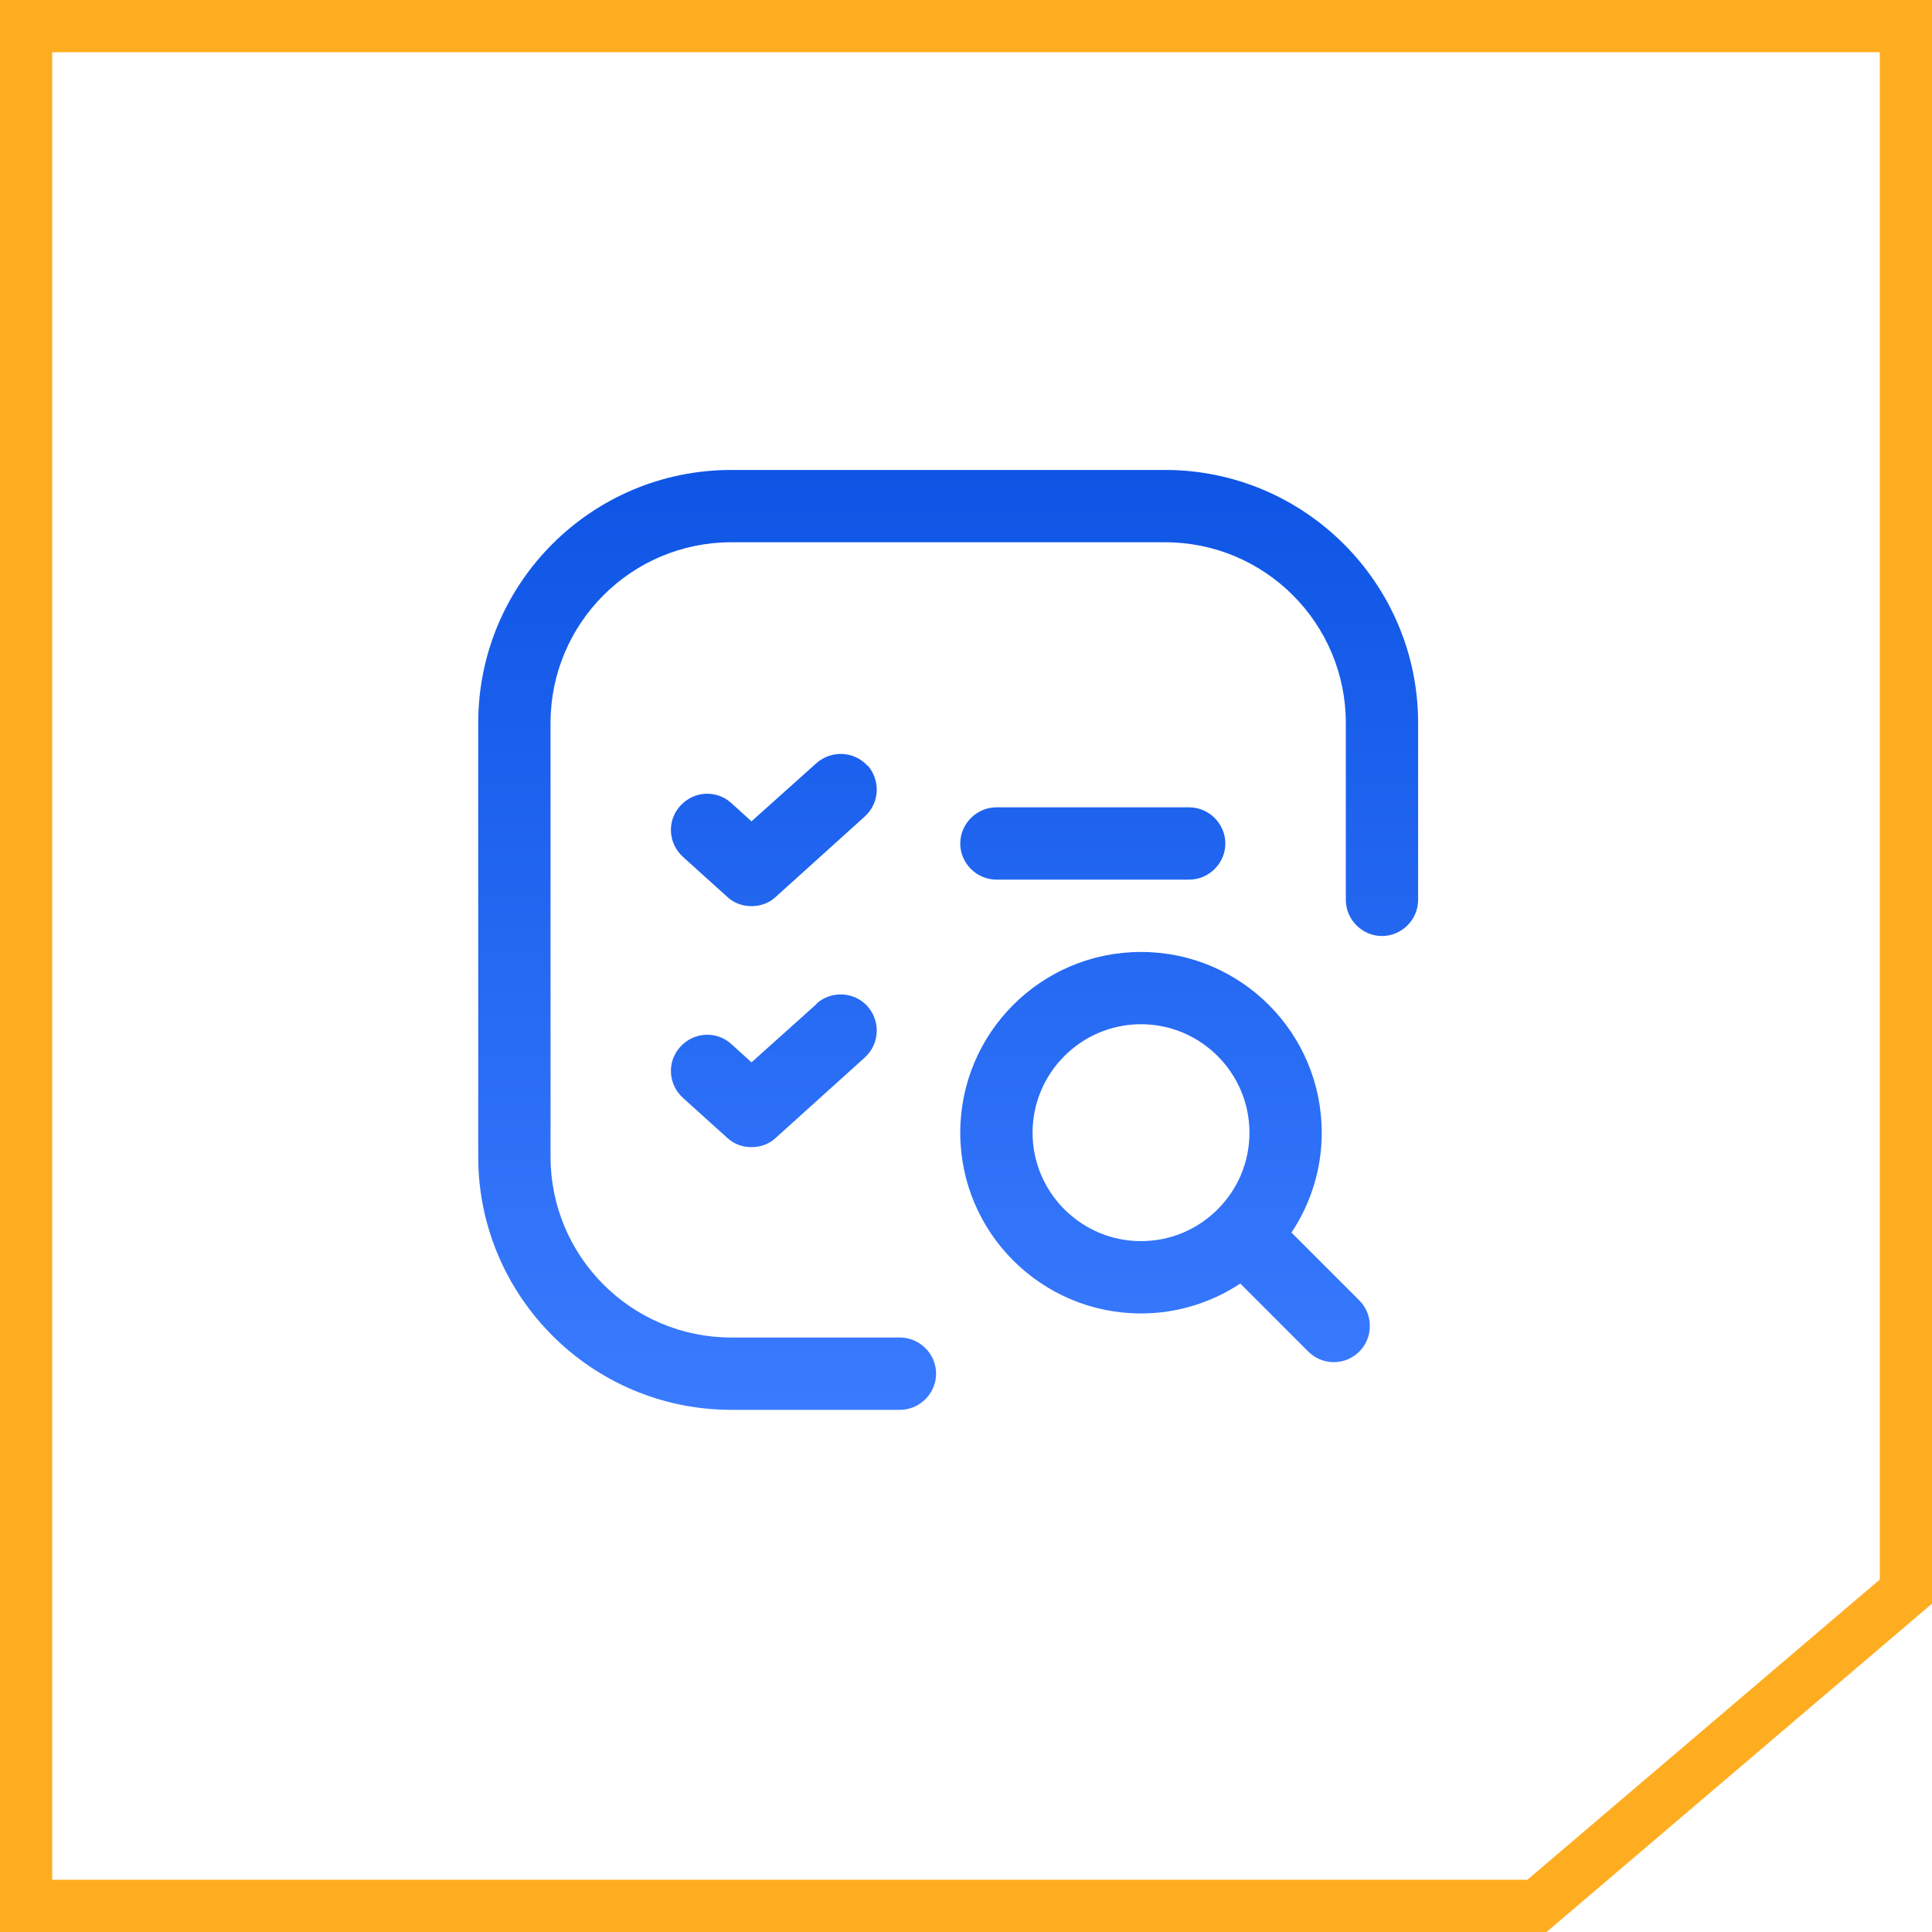
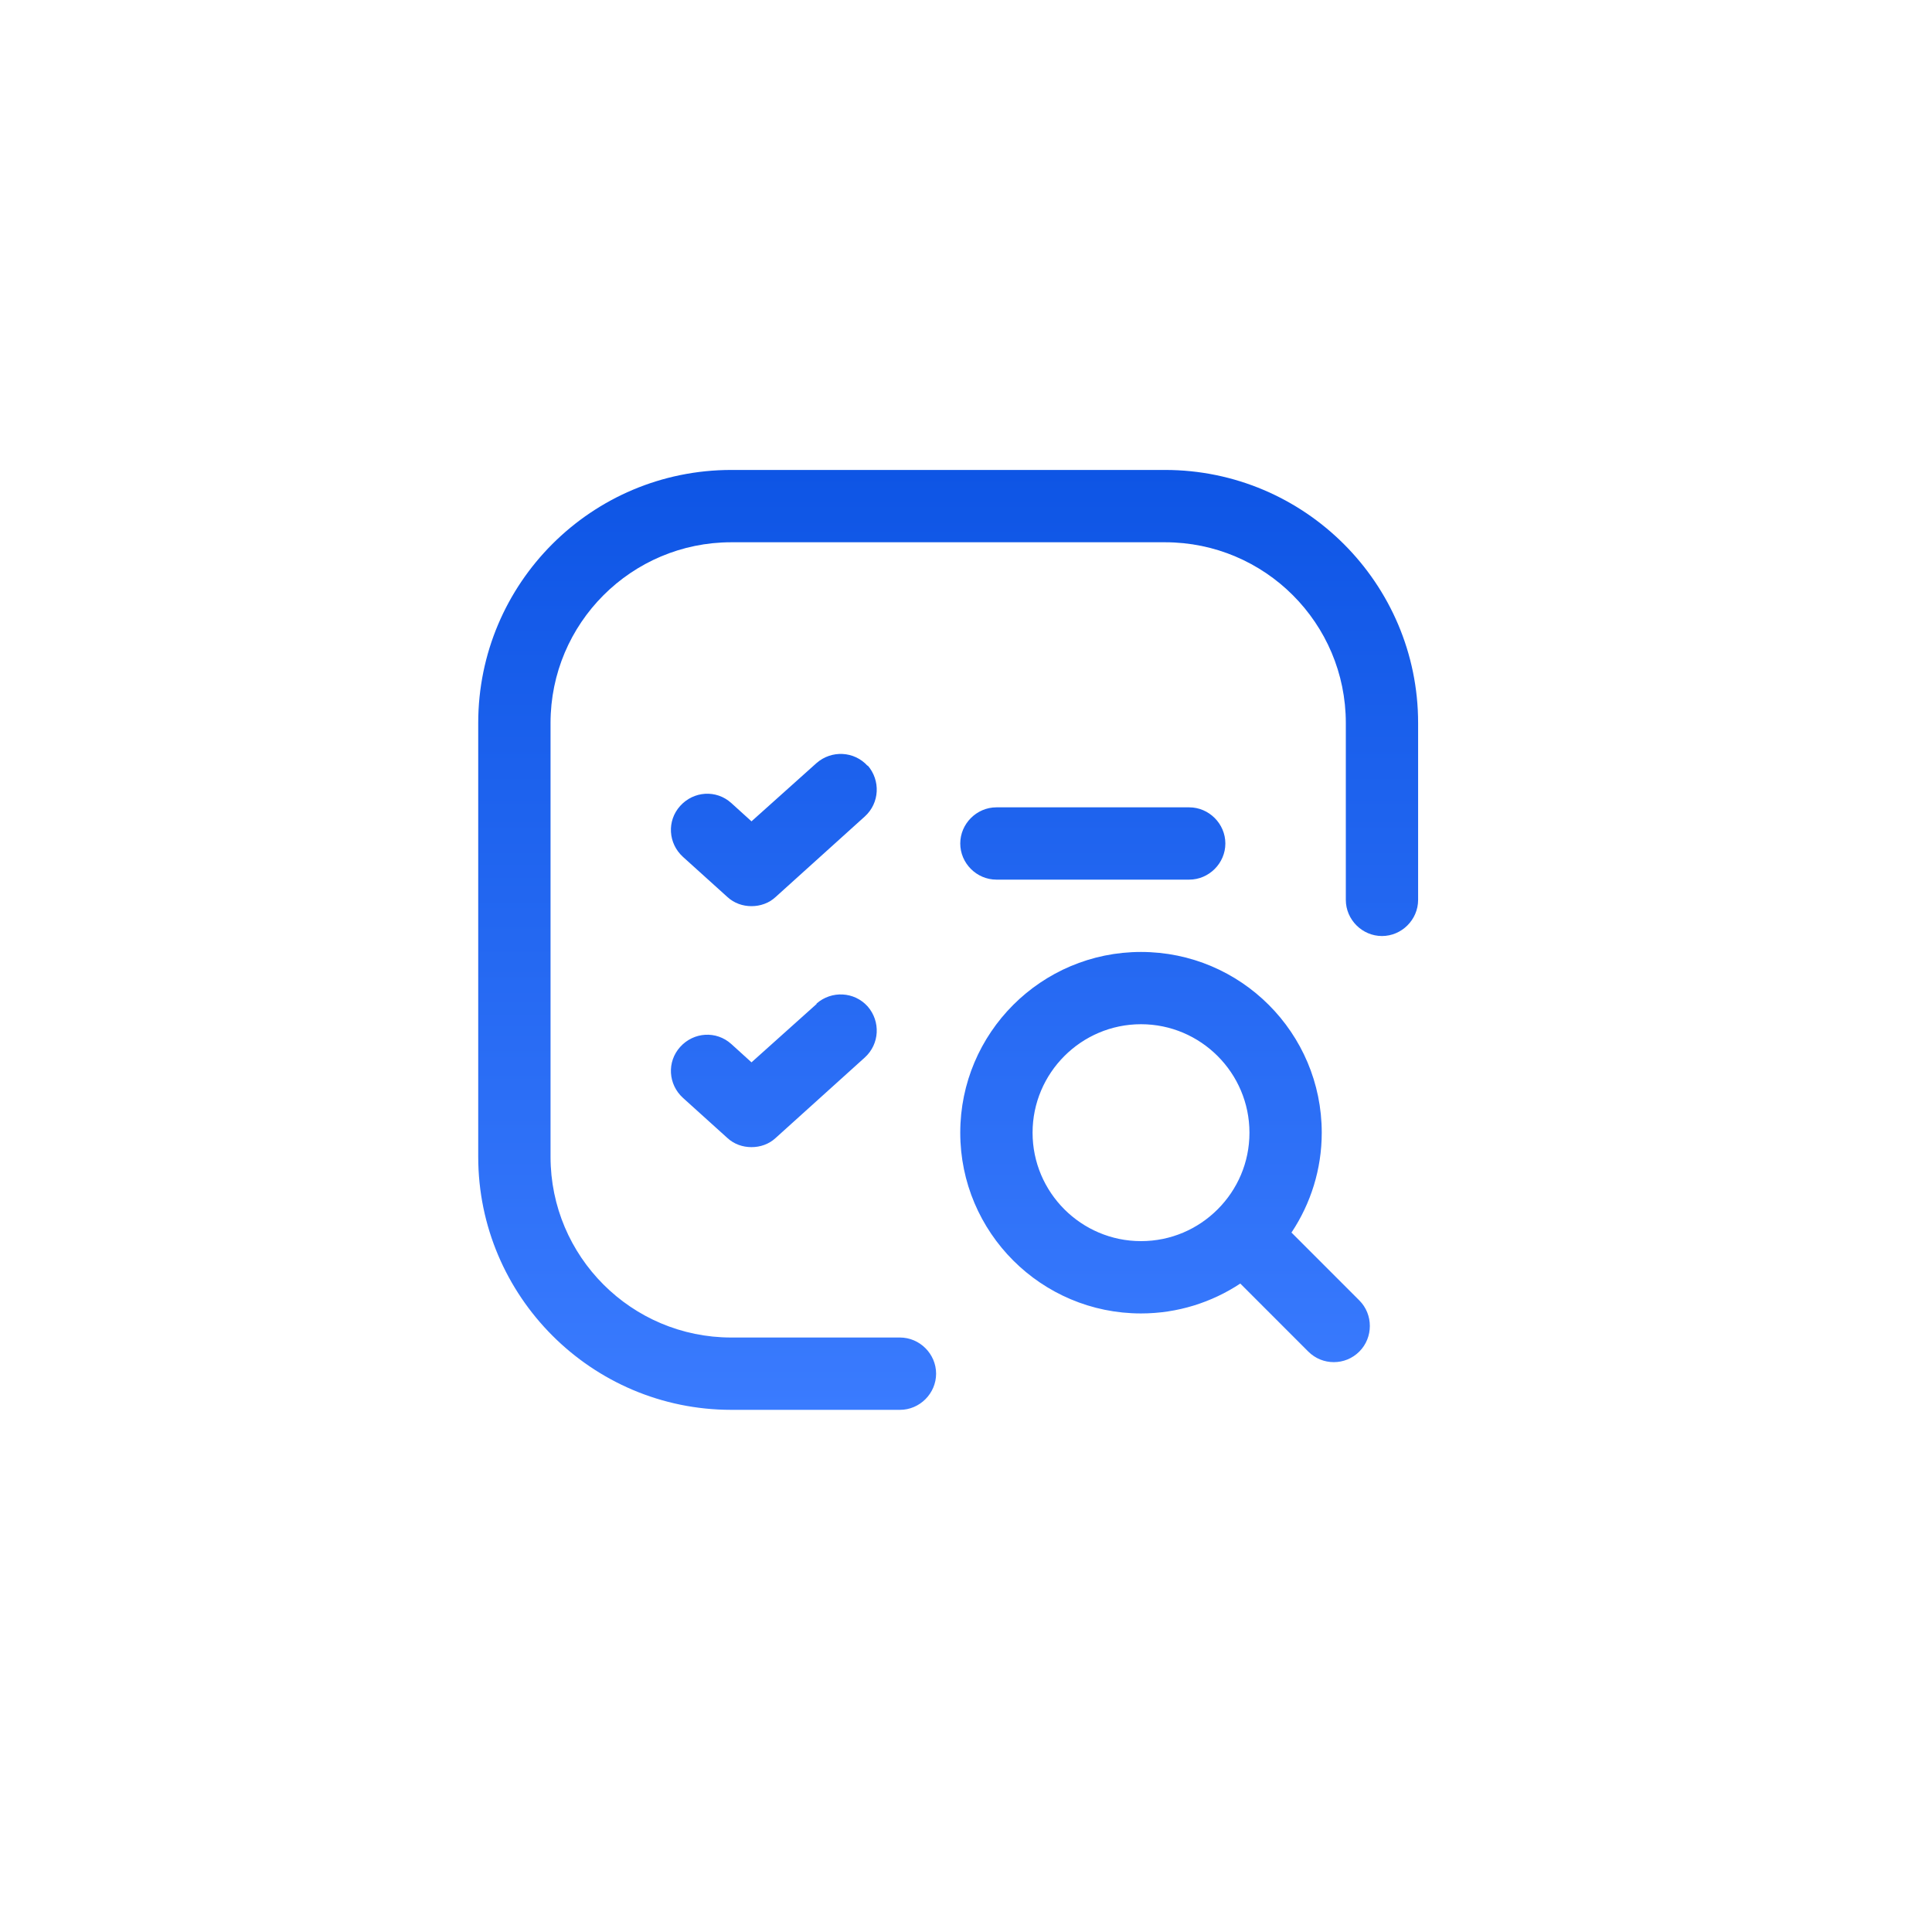
<svg xmlns="http://www.w3.org/2000/svg" width="74" height="74" viewBox="0 0 74 74" fill="none">
-   <path d="M73 1H1V73H58.868L59.148 72.762L72.648 61.262L73 60.962V1Z" stroke="#FFAD20" stroke-width="2" />
  <path d="M44.625 18C49.96 18 54.317 22.338 54.317 27.692V34.468C54.317 35.225 53.69 35.852 52.933 35.852C52.176 35.852 51.548 35.225 51.548 34.468V27.692C51.548 23.871 48.447 20.77 44.625 20.77H28.01C24.188 20.77 21.087 23.871 21.087 27.692V44.308C21.087 48.129 24.188 51.23 28.01 51.23H34.472C35.228 51.231 35.855 51.858 35.855 52.615C35.855 53.372 35.228 54 34.472 54H28.01C22.656 54 18.317 49.643 18.317 44.308V27.692C18.317 22.338 22.656 18 28.01 18H44.625ZM43.703 36.462C47.525 36.462 50.626 39.563 50.626 43.385C50.626 44.788 50.201 46.098 49.481 47.188L49.463 47.206L52.066 49.81C52.602 50.345 52.602 51.231 52.066 51.767C51.789 52.043 51.439 52.173 51.088 52.173C50.737 52.173 50.386 52.043 50.109 51.767L47.506 49.163C46.417 49.883 45.106 50.308 43.703 50.308C39.882 50.308 36.78 47.206 36.78 43.385C36.78 39.563 39.882 36.462 43.703 36.462ZM43.703 39.23C41.414 39.23 39.55 41.096 39.55 43.385C39.55 45.674 41.414 47.538 43.703 47.538C44.848 47.538 45.882 47.077 46.639 46.32C47.396 45.563 47.857 44.529 47.857 43.385C47.857 41.096 45.992 39.23 43.703 39.23ZM31.277 38.437C31.85 37.938 32.717 37.976 33.233 38.548C33.732 39.12 33.695 39.988 33.123 40.505L29.708 43.588C29.45 43.828 29.116 43.938 28.784 43.938C28.452 43.938 28.12 43.828 27.861 43.588L26.163 42.055C25.591 41.538 25.536 40.671 26.053 40.099C26.57 39.526 27.436 39.471 28.009 39.987L28.784 40.69L31.277 38.455V38.437ZM31.277 29.225C31.85 28.726 32.717 28.764 33.233 29.336V29.317C33.732 29.89 33.695 30.758 33.123 31.274L29.708 34.357C29.45 34.597 29.116 34.708 28.784 34.708C28.452 34.708 28.12 34.597 27.861 34.357L26.163 32.824C25.591 32.307 25.536 31.44 26.053 30.868C26.57 30.296 27.436 30.24 28.009 30.757L28.784 31.459L31.277 29.225ZM45.55 30.923C46.306 30.923 46.934 31.551 46.934 32.308C46.934 33.064 46.306 33.692 45.55 33.692H38.165C37.408 33.692 36.78 33.065 36.78 32.308C36.78 31.551 37.408 30.923 38.165 30.923H45.55Z" fill="url(#paint0_linear_1023_285)" />
  <defs>
    <linearGradient id="paint0_linear_1023_285" x1="36.317" y1="18" x2="36.317" y2="54" gradientUnits="userSpaceOnUse">
      <stop stop-color="#0E55E5" />
      <stop offset="1" stop-color="#3A7BFE" />
    </linearGradient>
  </defs>
</svg>